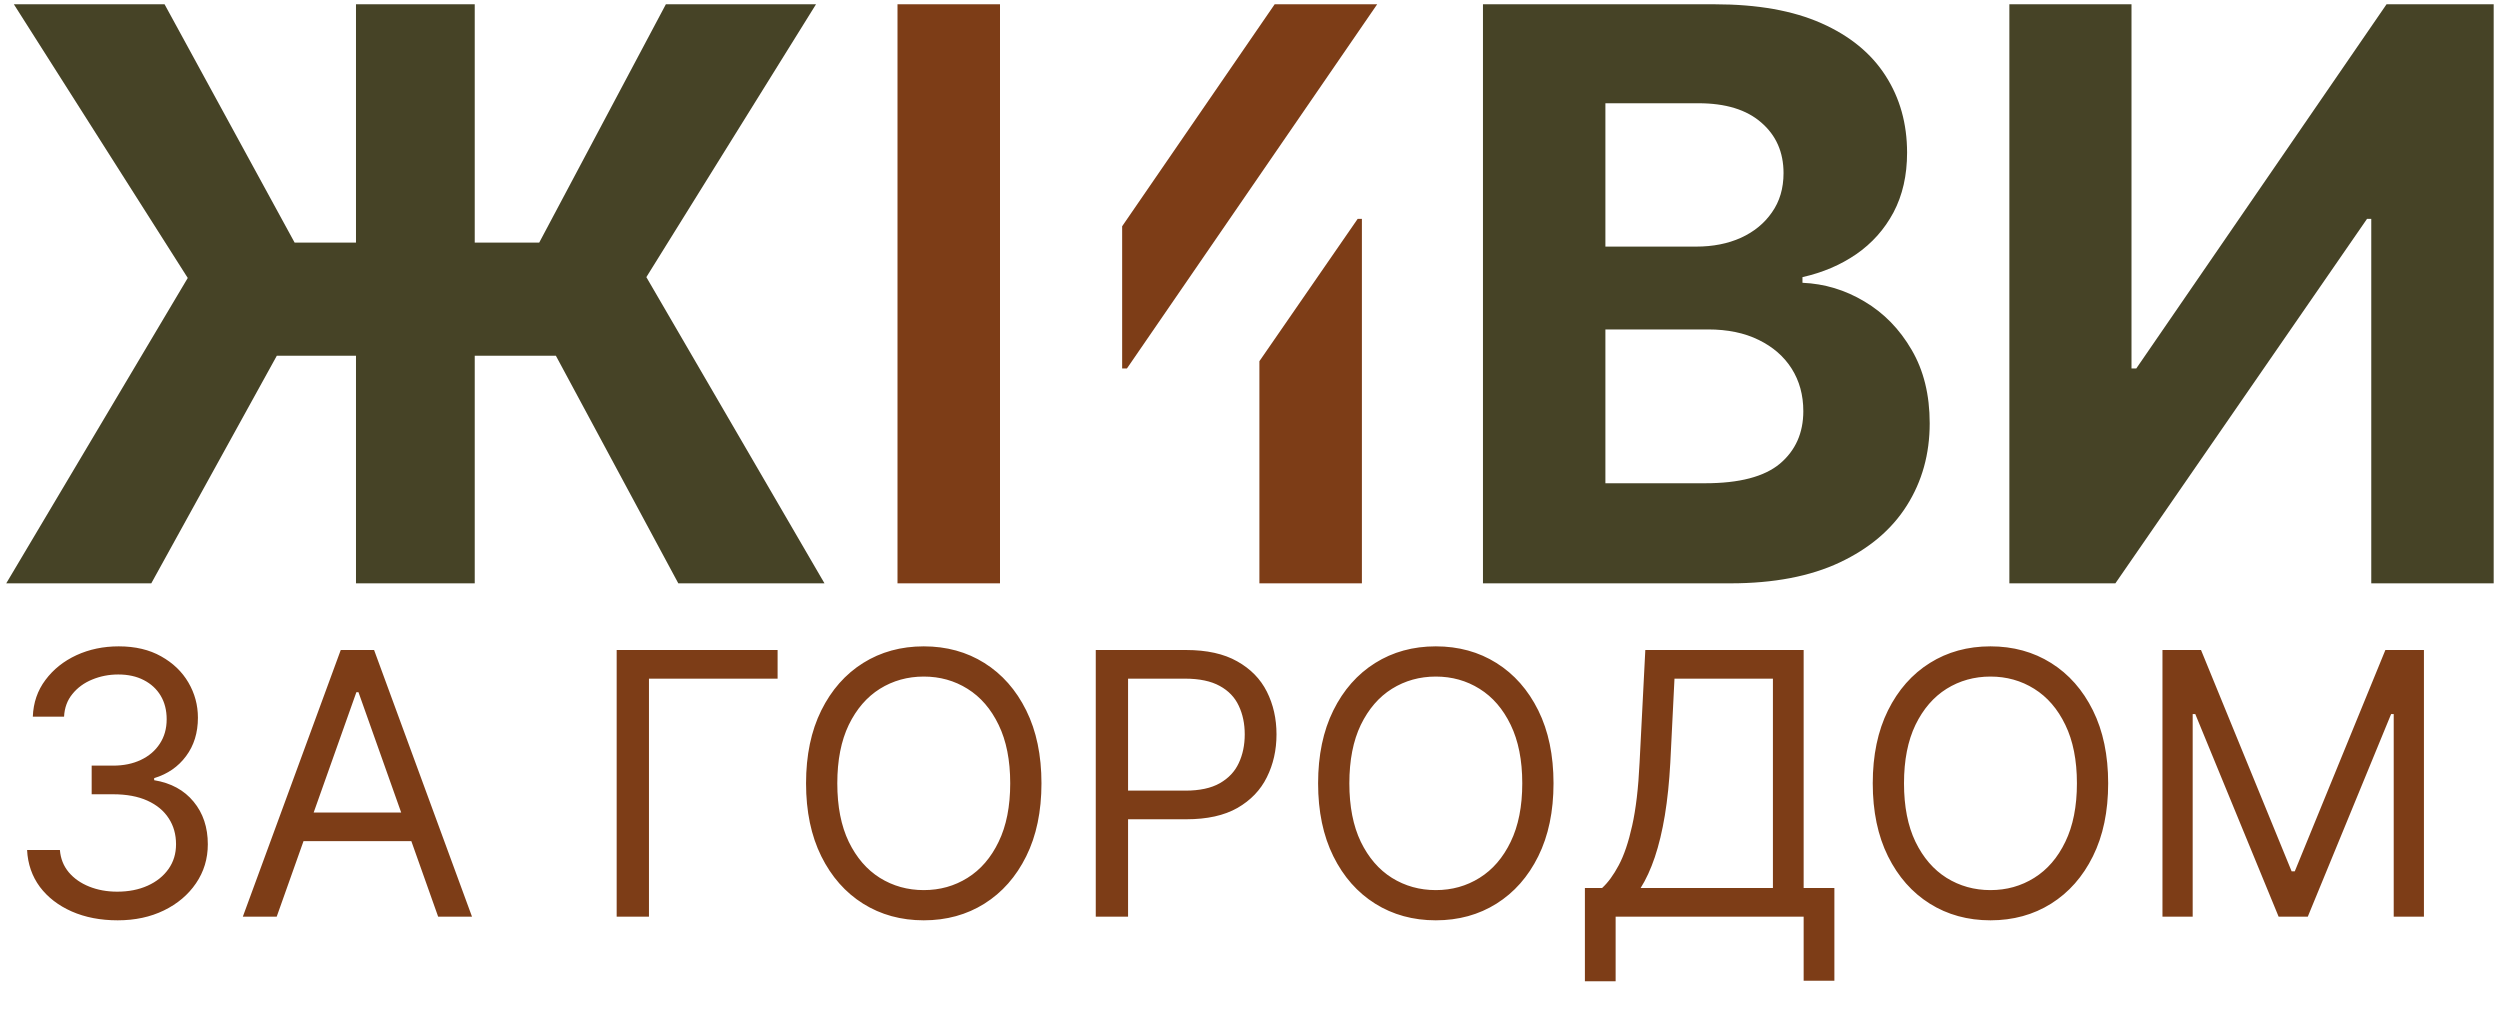
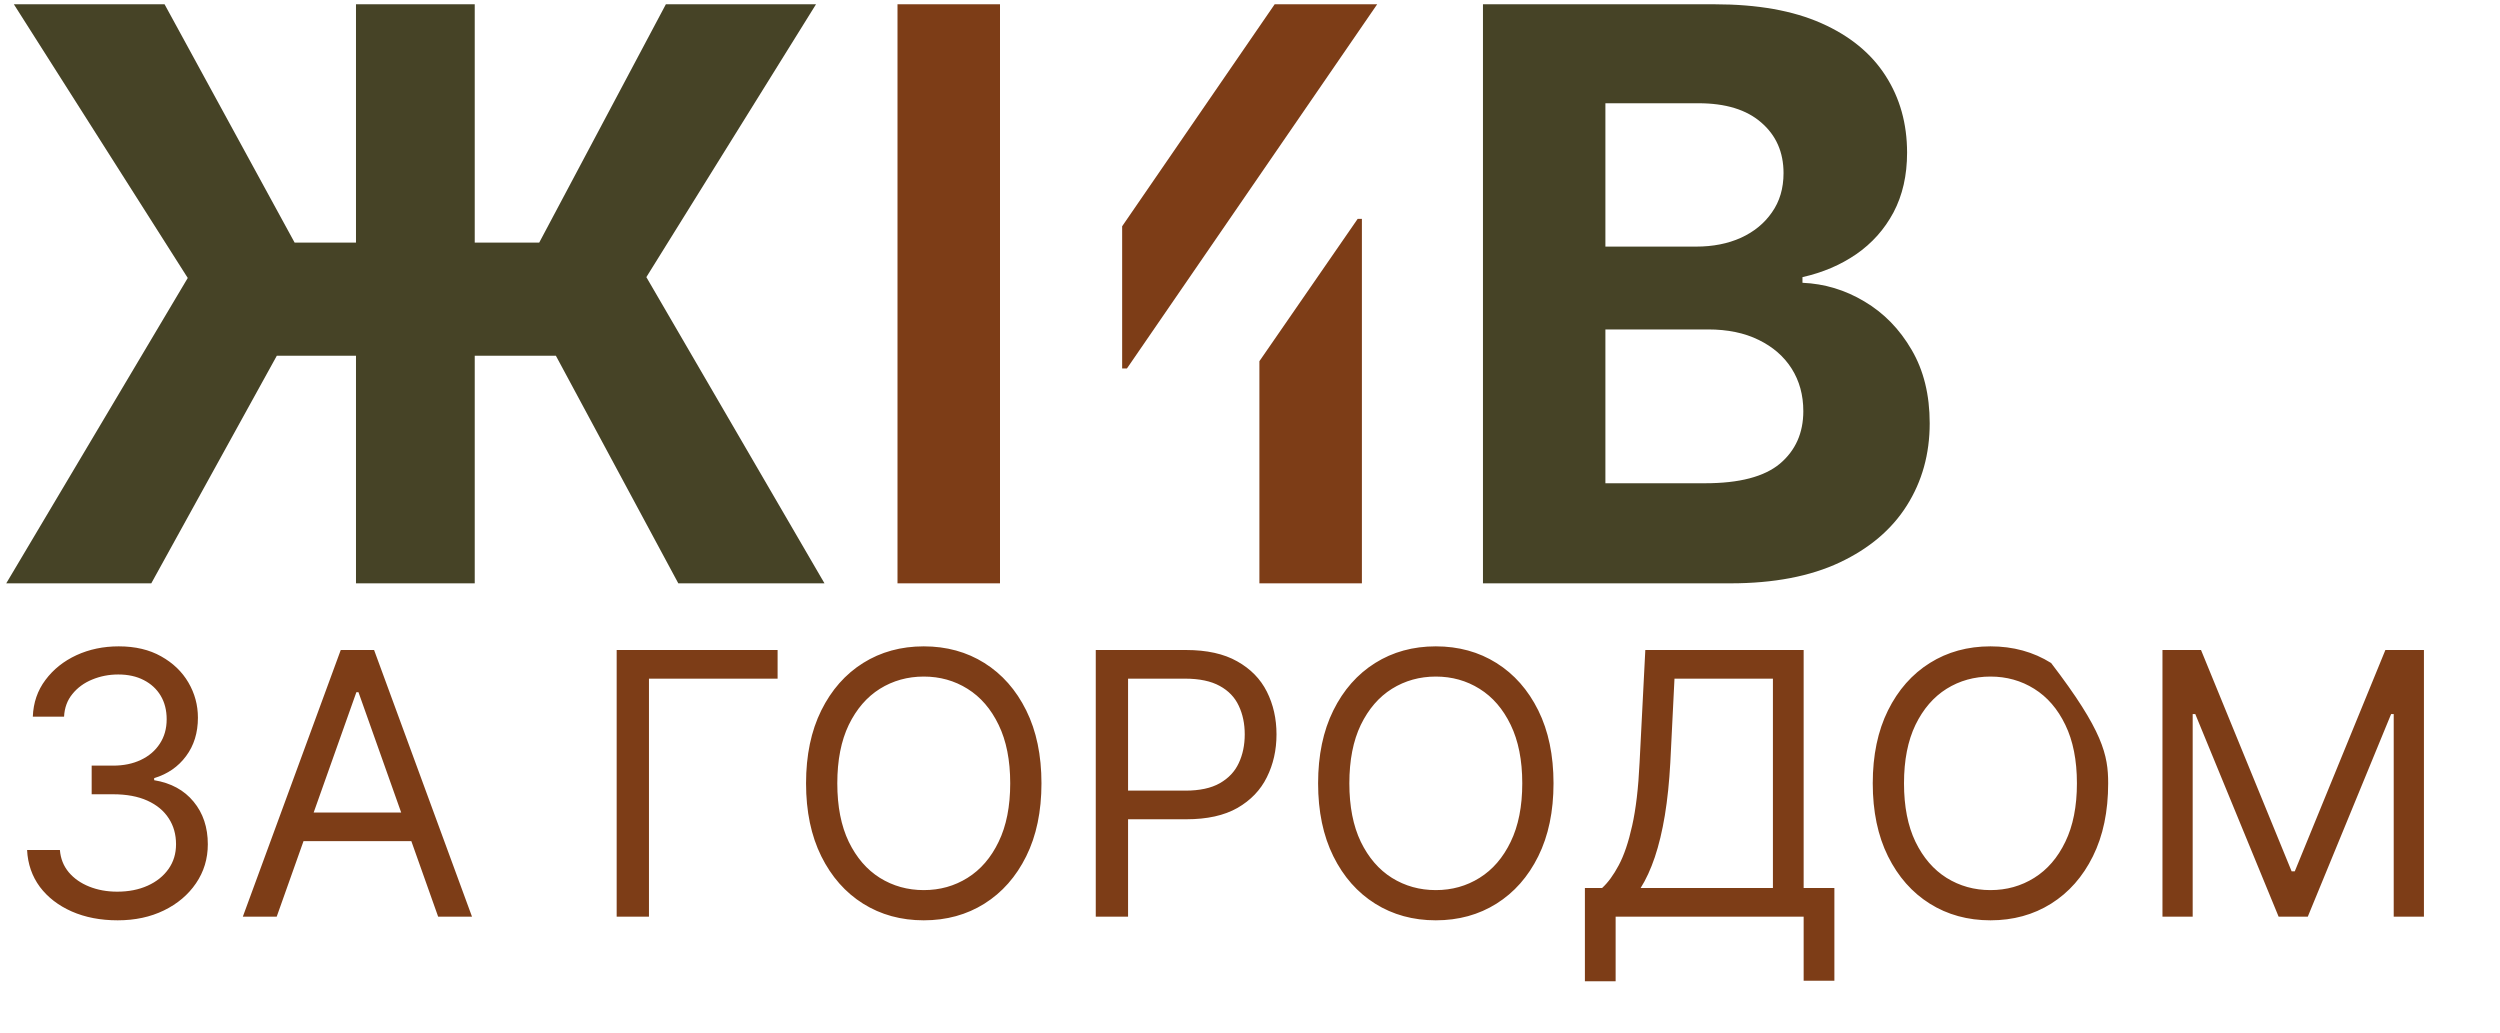
<svg xmlns="http://www.w3.org/2000/svg" width="150" height="62" viewBox="0 0 150 62" fill="none">
-   <path d="M120.562 0.257H127.89V22.107H128.178L143.192 0.257H149.621V35H142.276V13.133H142.021L126.923 35H120.562V0.257Z" fill="#464326" />
  <path d="M88.978 35V0.257H102.889C105.445 0.257 107.577 0.636 109.285 1.394C110.993 2.151 112.276 3.203 113.136 4.549C113.995 5.884 114.425 7.422 114.425 9.163C114.425 10.521 114.154 11.714 113.611 12.743C113.068 13.761 112.321 14.598 111.371 15.254C110.433 15.898 109.358 16.356 108.148 16.628V16.967C109.471 17.023 110.71 17.397 111.863 18.087C113.028 18.776 113.973 19.743 114.696 20.987C115.42 22.22 115.782 23.69 115.782 25.398C115.782 27.242 115.324 28.887 114.408 30.335C113.503 31.771 112.163 32.908 110.387 33.745C108.612 34.581 106.423 35 103.822 35H88.978ZM96.324 28.995H102.312C104.359 28.995 105.852 28.604 106.791 27.824C107.73 27.032 108.199 25.981 108.199 24.669C108.199 23.707 107.967 22.859 107.504 22.124C107.04 21.389 106.378 20.812 105.519 20.394C104.67 19.975 103.658 19.766 102.482 19.766H96.324V28.995ZM96.324 14.796H101.77C102.776 14.796 103.67 14.62 104.45 14.27C105.242 13.908 105.864 13.399 106.316 12.743C106.78 12.087 107.012 11.301 107.012 10.385C107.012 9.129 106.565 8.117 105.671 7.348C104.789 6.579 103.534 6.195 101.905 6.195H96.324V14.796Z" fill="#464326" />
  <path fill-rule="evenodd" clip-rule="evenodd" d="M60 0.257H53.85V35H60V0.257ZM67.329 13.576V22.107H67.617L82.63 0.257H76.48L67.329 13.576ZM81.714 35V13.133H81.46L75.564 21.672V35H81.714Z" fill="#7D3D17" />
  <path d="M28.484 0.257V35H21.359V0.257H28.484ZM0.374 35L11.265 16.678L0.832 0.257H9.874L17.678 14.558H32.352L39.952 0.257H48.96L38.781 16.628L49.469 35H40.698L33.353 21.344H16.609L9.077 35H0.374Z" fill="#464326" />
-   <path d="M7.062 55.219C6.031 55.219 5.112 55.042 4.305 54.688C3.503 54.333 2.865 53.841 2.391 53.211C1.922 52.575 1.667 51.839 1.625 51H3.594C3.635 51.516 3.812 51.961 4.125 52.336C4.438 52.706 4.846 52.992 5.352 53.195C5.857 53.398 6.417 53.5 7.031 53.5C7.719 53.5 8.328 53.38 8.859 53.141C9.391 52.901 9.807 52.568 10.109 52.141C10.412 51.714 10.562 51.219 10.562 50.656C10.562 50.068 10.417 49.55 10.125 49.102C9.833 48.648 9.406 48.294 8.844 48.039C8.281 47.784 7.594 47.656 6.781 47.656H5.5V45.938H6.781C7.417 45.938 7.974 45.823 8.453 45.594C8.938 45.365 9.315 45.042 9.586 44.625C9.862 44.208 10 43.719 10 43.156C10 42.615 9.88 42.143 9.641 41.742C9.401 41.341 9.062 41.029 8.625 40.805C8.193 40.581 7.682 40.469 7.094 40.469C6.542 40.469 6.021 40.57 5.531 40.773C5.047 40.971 4.651 41.26 4.344 41.641C4.036 42.016 3.87 42.469 3.844 43H1.969C2 42.161 2.253 41.427 2.727 40.797C3.201 40.161 3.82 39.667 4.586 39.312C5.357 38.958 6.203 38.781 7.125 38.781C8.115 38.781 8.964 38.982 9.672 39.383C10.38 39.779 10.925 40.302 11.305 40.953C11.685 41.604 11.875 42.307 11.875 43.062C11.875 43.964 11.638 44.732 11.164 45.367C10.695 46.003 10.057 46.443 9.25 46.688V46.812C10.26 46.979 11.05 47.409 11.617 48.102C12.185 48.789 12.469 49.641 12.469 50.656C12.469 51.526 12.232 52.307 11.758 53C11.289 53.688 10.648 54.229 9.836 54.625C9.023 55.021 8.099 55.219 7.062 55.219ZM16.602 55H14.57L20.445 39H22.445L28.32 55H26.289L21.508 41.531H21.383L16.602 55ZM17.352 48.75H25.539V50.469H17.352V48.75ZM46.656 39V40.719H38.938V55H37V39H46.656ZM62.488 47C62.488 48.688 62.184 50.146 61.574 51.375C60.965 52.604 60.129 53.552 59.066 54.219C58.004 54.885 56.79 55.219 55.426 55.219C54.061 55.219 52.848 54.885 51.785 54.219C50.723 53.552 49.887 52.604 49.277 51.375C48.668 50.146 48.363 48.688 48.363 47C48.363 45.312 48.668 43.854 49.277 42.625C49.887 41.396 50.723 40.448 51.785 39.781C52.848 39.115 54.061 38.781 55.426 38.781C56.79 38.781 58.004 39.115 59.066 39.781C60.129 40.448 60.965 41.396 61.574 42.625C62.184 43.854 62.488 45.312 62.488 47ZM60.613 47C60.613 45.615 60.382 44.445 59.918 43.492C59.46 42.539 58.837 41.818 58.051 41.328C57.27 40.839 56.395 40.594 55.426 40.594C54.457 40.594 53.579 40.839 52.793 41.328C52.012 41.818 51.389 42.539 50.926 43.492C50.467 44.445 50.238 45.615 50.238 47C50.238 48.385 50.467 49.555 50.926 50.508C51.389 51.461 52.012 52.182 52.793 52.672C53.579 53.161 54.457 53.406 55.426 53.406C56.395 53.406 57.27 53.161 58.051 52.672C58.837 52.182 59.46 51.461 59.918 50.508C60.382 49.555 60.613 48.385 60.613 47ZM65.746 55V39H71.152C72.408 39 73.434 39.227 74.231 39.68C75.033 40.128 75.626 40.734 76.012 41.5C76.397 42.266 76.59 43.12 76.59 44.062C76.59 45.005 76.397 45.862 76.012 46.633C75.632 47.404 75.043 48.018 74.246 48.477C73.449 48.93 72.428 49.156 71.184 49.156H67.309V47.438H71.121C71.981 47.438 72.671 47.289 73.191 46.992C73.712 46.695 74.09 46.294 74.324 45.789C74.564 45.279 74.684 44.703 74.684 44.062C74.684 43.422 74.564 42.849 74.324 42.344C74.09 41.839 73.71 41.443 73.184 41.156C72.658 40.865 71.96 40.719 71.09 40.719H67.684V55H65.746ZM93.211 47C93.211 48.688 92.906 50.146 92.297 51.375C91.688 52.604 90.852 53.552 89.789 54.219C88.727 54.885 87.513 55.219 86.148 55.219C84.784 55.219 83.57 54.885 82.508 54.219C81.445 53.552 80.609 52.604 80 51.375C79.391 50.146 79.086 48.688 79.086 47C79.086 45.312 79.391 43.854 80 42.625C80.609 41.396 81.445 40.448 82.508 39.781C83.57 39.115 84.784 38.781 86.148 38.781C87.513 38.781 88.727 39.115 89.789 39.781C90.852 40.448 91.688 41.396 92.297 42.625C92.906 43.854 93.211 45.312 93.211 47ZM91.336 47C91.336 45.615 91.104 44.445 90.641 43.492C90.182 42.539 89.56 41.818 88.773 41.328C87.992 40.839 87.117 40.594 86.148 40.594C85.18 40.594 84.302 40.839 83.516 41.328C82.734 41.818 82.112 42.539 81.648 43.492C81.19 44.445 80.961 45.615 80.961 47C80.961 48.385 81.19 49.555 81.648 50.508C82.112 51.461 82.734 52.182 83.516 52.672C84.302 53.161 85.18 53.406 86.148 53.406C87.117 53.406 87.992 53.161 88.773 52.672C89.56 52.182 90.182 51.461 90.641 50.508C91.104 49.555 91.336 48.385 91.336 47ZM95.094 58.875V53.281H96.125C96.479 52.958 96.812 52.503 97.125 51.914C97.443 51.32 97.711 50.529 97.93 49.539C98.154 48.544 98.302 47.281 98.375 45.75L98.719 39H108.219V53.281H110.063V58.844H108.219V55H96.938V58.875H95.094ZM98.438 53.281H106.375V40.719H100.469L100.219 45.75C100.156 46.917 100.047 47.974 99.891 48.922C99.734 49.865 99.534 50.7 99.289 51.43C99.044 52.154 98.76 52.771 98.438 53.281ZM126.49 47C126.49 48.688 126.186 50.146 125.576 51.375C124.967 52.604 124.131 53.552 123.068 54.219C122.006 54.885 120.792 55.219 119.428 55.219C118.063 55.219 116.85 54.885 115.787 54.219C114.725 53.552 113.889 52.604 113.279 51.375C112.67 50.146 112.365 48.688 112.365 47C112.365 45.312 112.67 43.854 113.279 42.625C113.889 41.396 114.725 40.448 115.787 39.781C116.85 39.115 118.063 38.781 119.428 38.781C120.792 38.781 122.006 39.115 123.068 39.781C124.131 40.448 124.967 41.396 125.576 42.625C126.186 43.854 126.49 45.312 126.49 47ZM124.615 47C124.615 45.615 124.383 44.445 123.92 43.492C123.462 42.539 122.839 41.818 122.053 41.328C121.271 40.839 120.396 40.594 119.428 40.594C118.459 40.594 117.581 40.839 116.795 41.328C116.014 41.818 115.391 42.539 114.928 43.492C114.469 44.445 114.24 45.615 114.24 47C114.24 48.385 114.469 49.555 114.928 50.508C115.391 51.461 116.014 52.182 116.795 52.672C117.581 53.161 118.459 53.406 119.428 53.406C120.396 53.406 121.271 53.161 122.053 52.672C122.839 52.182 123.462 51.461 123.92 50.508C124.383 49.555 124.615 48.385 124.615 47ZM129.748 39H132.061L137.498 52.281H137.686L143.123 39H145.436V55H143.623V42.844H143.467L138.467 55H136.717L131.717 42.844H131.561V55H129.748V39Z" fill="#7D3D17" />
+   <path d="M7.062 55.219C6.031 55.219 5.112 55.042 4.305 54.688C3.503 54.333 2.865 53.841 2.391 53.211C1.922 52.575 1.667 51.839 1.625 51H3.594C3.635 51.516 3.812 51.961 4.125 52.336C4.438 52.706 4.846 52.992 5.352 53.195C5.857 53.398 6.417 53.5 7.031 53.5C7.719 53.5 8.328 53.38 8.859 53.141C9.391 52.901 9.807 52.568 10.109 52.141C10.412 51.714 10.562 51.219 10.562 50.656C10.562 50.068 10.417 49.55 10.125 49.102C9.833 48.648 9.406 48.294 8.844 48.039C8.281 47.784 7.594 47.656 6.781 47.656H5.5V45.938H6.781C7.417 45.938 7.974 45.823 8.453 45.594C8.938 45.365 9.315 45.042 9.586 44.625C9.862 44.208 10 43.719 10 43.156C10 42.615 9.88 42.143 9.641 41.742C9.401 41.341 9.062 41.029 8.625 40.805C8.193 40.581 7.682 40.469 7.094 40.469C6.542 40.469 6.021 40.57 5.531 40.773C5.047 40.971 4.651 41.26 4.344 41.641C4.036 42.016 3.87 42.469 3.844 43H1.969C2 42.161 2.253 41.427 2.727 40.797C3.201 40.161 3.82 39.667 4.586 39.312C5.357 38.958 6.203 38.781 7.125 38.781C8.115 38.781 8.964 38.982 9.672 39.383C10.38 39.779 10.925 40.302 11.305 40.953C11.685 41.604 11.875 42.307 11.875 43.062C11.875 43.964 11.638 44.732 11.164 45.367C10.695 46.003 10.057 46.443 9.25 46.688V46.812C10.26 46.979 11.05 47.409 11.617 48.102C12.185 48.789 12.469 49.641 12.469 50.656C12.469 51.526 12.232 52.307 11.758 53C11.289 53.688 10.648 54.229 9.836 54.625C9.023 55.021 8.099 55.219 7.062 55.219ZM16.602 55H14.57L20.445 39H22.445L28.32 55H26.289L21.508 41.531H21.383L16.602 55ZM17.352 48.75H25.539V50.469H17.352V48.75ZM46.656 39V40.719H38.938V55H37V39H46.656ZM62.488 47C62.488 48.688 62.184 50.146 61.574 51.375C60.965 52.604 60.129 53.552 59.066 54.219C58.004 54.885 56.79 55.219 55.426 55.219C54.061 55.219 52.848 54.885 51.785 54.219C50.723 53.552 49.887 52.604 49.277 51.375C48.668 50.146 48.363 48.688 48.363 47C48.363 45.312 48.668 43.854 49.277 42.625C49.887 41.396 50.723 40.448 51.785 39.781C52.848 39.115 54.061 38.781 55.426 38.781C56.79 38.781 58.004 39.115 59.066 39.781C60.129 40.448 60.965 41.396 61.574 42.625C62.184 43.854 62.488 45.312 62.488 47ZM60.613 47C60.613 45.615 60.382 44.445 59.918 43.492C59.46 42.539 58.837 41.818 58.051 41.328C57.27 40.839 56.395 40.594 55.426 40.594C54.457 40.594 53.579 40.839 52.793 41.328C52.012 41.818 51.389 42.539 50.926 43.492C50.467 44.445 50.238 45.615 50.238 47C50.238 48.385 50.467 49.555 50.926 50.508C51.389 51.461 52.012 52.182 52.793 52.672C53.579 53.161 54.457 53.406 55.426 53.406C56.395 53.406 57.27 53.161 58.051 52.672C58.837 52.182 59.46 51.461 59.918 50.508C60.382 49.555 60.613 48.385 60.613 47ZM65.746 55V39H71.152C72.408 39 73.434 39.227 74.231 39.68C75.033 40.128 75.626 40.734 76.012 41.5C76.397 42.266 76.59 43.12 76.59 44.062C76.59 45.005 76.397 45.862 76.012 46.633C75.632 47.404 75.043 48.018 74.246 48.477C73.449 48.93 72.428 49.156 71.184 49.156H67.309V47.438H71.121C71.981 47.438 72.671 47.289 73.191 46.992C73.712 46.695 74.09 46.294 74.324 45.789C74.564 45.279 74.684 44.703 74.684 44.062C74.684 43.422 74.564 42.849 74.324 42.344C74.09 41.839 73.71 41.443 73.184 41.156C72.658 40.865 71.96 40.719 71.09 40.719H67.684V55H65.746ZM93.211 47C93.211 48.688 92.906 50.146 92.297 51.375C91.688 52.604 90.852 53.552 89.789 54.219C88.727 54.885 87.513 55.219 86.148 55.219C84.784 55.219 83.57 54.885 82.508 54.219C81.445 53.552 80.609 52.604 80 51.375C79.391 50.146 79.086 48.688 79.086 47C79.086 45.312 79.391 43.854 80 42.625C80.609 41.396 81.445 40.448 82.508 39.781C83.57 39.115 84.784 38.781 86.148 38.781C87.513 38.781 88.727 39.115 89.789 39.781C90.852 40.448 91.688 41.396 92.297 42.625C92.906 43.854 93.211 45.312 93.211 47ZM91.336 47C91.336 45.615 91.104 44.445 90.641 43.492C90.182 42.539 89.56 41.818 88.773 41.328C87.992 40.839 87.117 40.594 86.148 40.594C85.18 40.594 84.302 40.839 83.516 41.328C82.734 41.818 82.112 42.539 81.648 43.492C81.19 44.445 80.961 45.615 80.961 47C80.961 48.385 81.19 49.555 81.648 50.508C82.112 51.461 82.734 52.182 83.516 52.672C84.302 53.161 85.18 53.406 86.148 53.406C87.117 53.406 87.992 53.161 88.773 52.672C89.56 52.182 90.182 51.461 90.641 50.508C91.104 49.555 91.336 48.385 91.336 47ZM95.094 58.875V53.281H96.125C96.479 52.958 96.812 52.503 97.125 51.914C97.443 51.32 97.711 50.529 97.93 49.539C98.154 48.544 98.302 47.281 98.375 45.75L98.719 39H108.219V53.281H110.063V58.844H108.219V55H96.938V58.875H95.094ZM98.438 53.281H106.375V40.719H100.469L100.219 45.75C100.156 46.917 100.047 47.974 99.891 48.922C99.734 49.865 99.534 50.7 99.289 51.43C99.044 52.154 98.76 52.771 98.438 53.281ZM126.49 47C126.49 48.688 126.186 50.146 125.576 51.375C124.967 52.604 124.131 53.552 123.068 54.219C122.006 54.885 120.792 55.219 119.428 55.219C118.063 55.219 116.85 54.885 115.787 54.219C114.725 53.552 113.889 52.604 113.279 51.375C112.67 50.146 112.365 48.688 112.365 47C112.365 45.312 112.67 43.854 113.279 42.625C113.889 41.396 114.725 40.448 115.787 39.781C116.85 39.115 118.063 38.781 119.428 38.781C120.792 38.781 122.006 39.115 123.068 39.781C126.186 43.854 126.49 45.312 126.49 47ZM124.615 47C124.615 45.615 124.383 44.445 123.92 43.492C123.462 42.539 122.839 41.818 122.053 41.328C121.271 40.839 120.396 40.594 119.428 40.594C118.459 40.594 117.581 40.839 116.795 41.328C116.014 41.818 115.391 42.539 114.928 43.492C114.469 44.445 114.24 45.615 114.24 47C114.24 48.385 114.469 49.555 114.928 50.508C115.391 51.461 116.014 52.182 116.795 52.672C117.581 53.161 118.459 53.406 119.428 53.406C120.396 53.406 121.271 53.161 122.053 52.672C122.839 52.182 123.462 51.461 123.92 50.508C124.383 49.555 124.615 48.385 124.615 47ZM129.748 39H132.061L137.498 52.281H137.686L143.123 39H145.436V55H143.623V42.844H143.467L138.467 55H136.717L131.717 42.844H131.561V55H129.748V39Z" fill="#7D3D17" />
</svg>